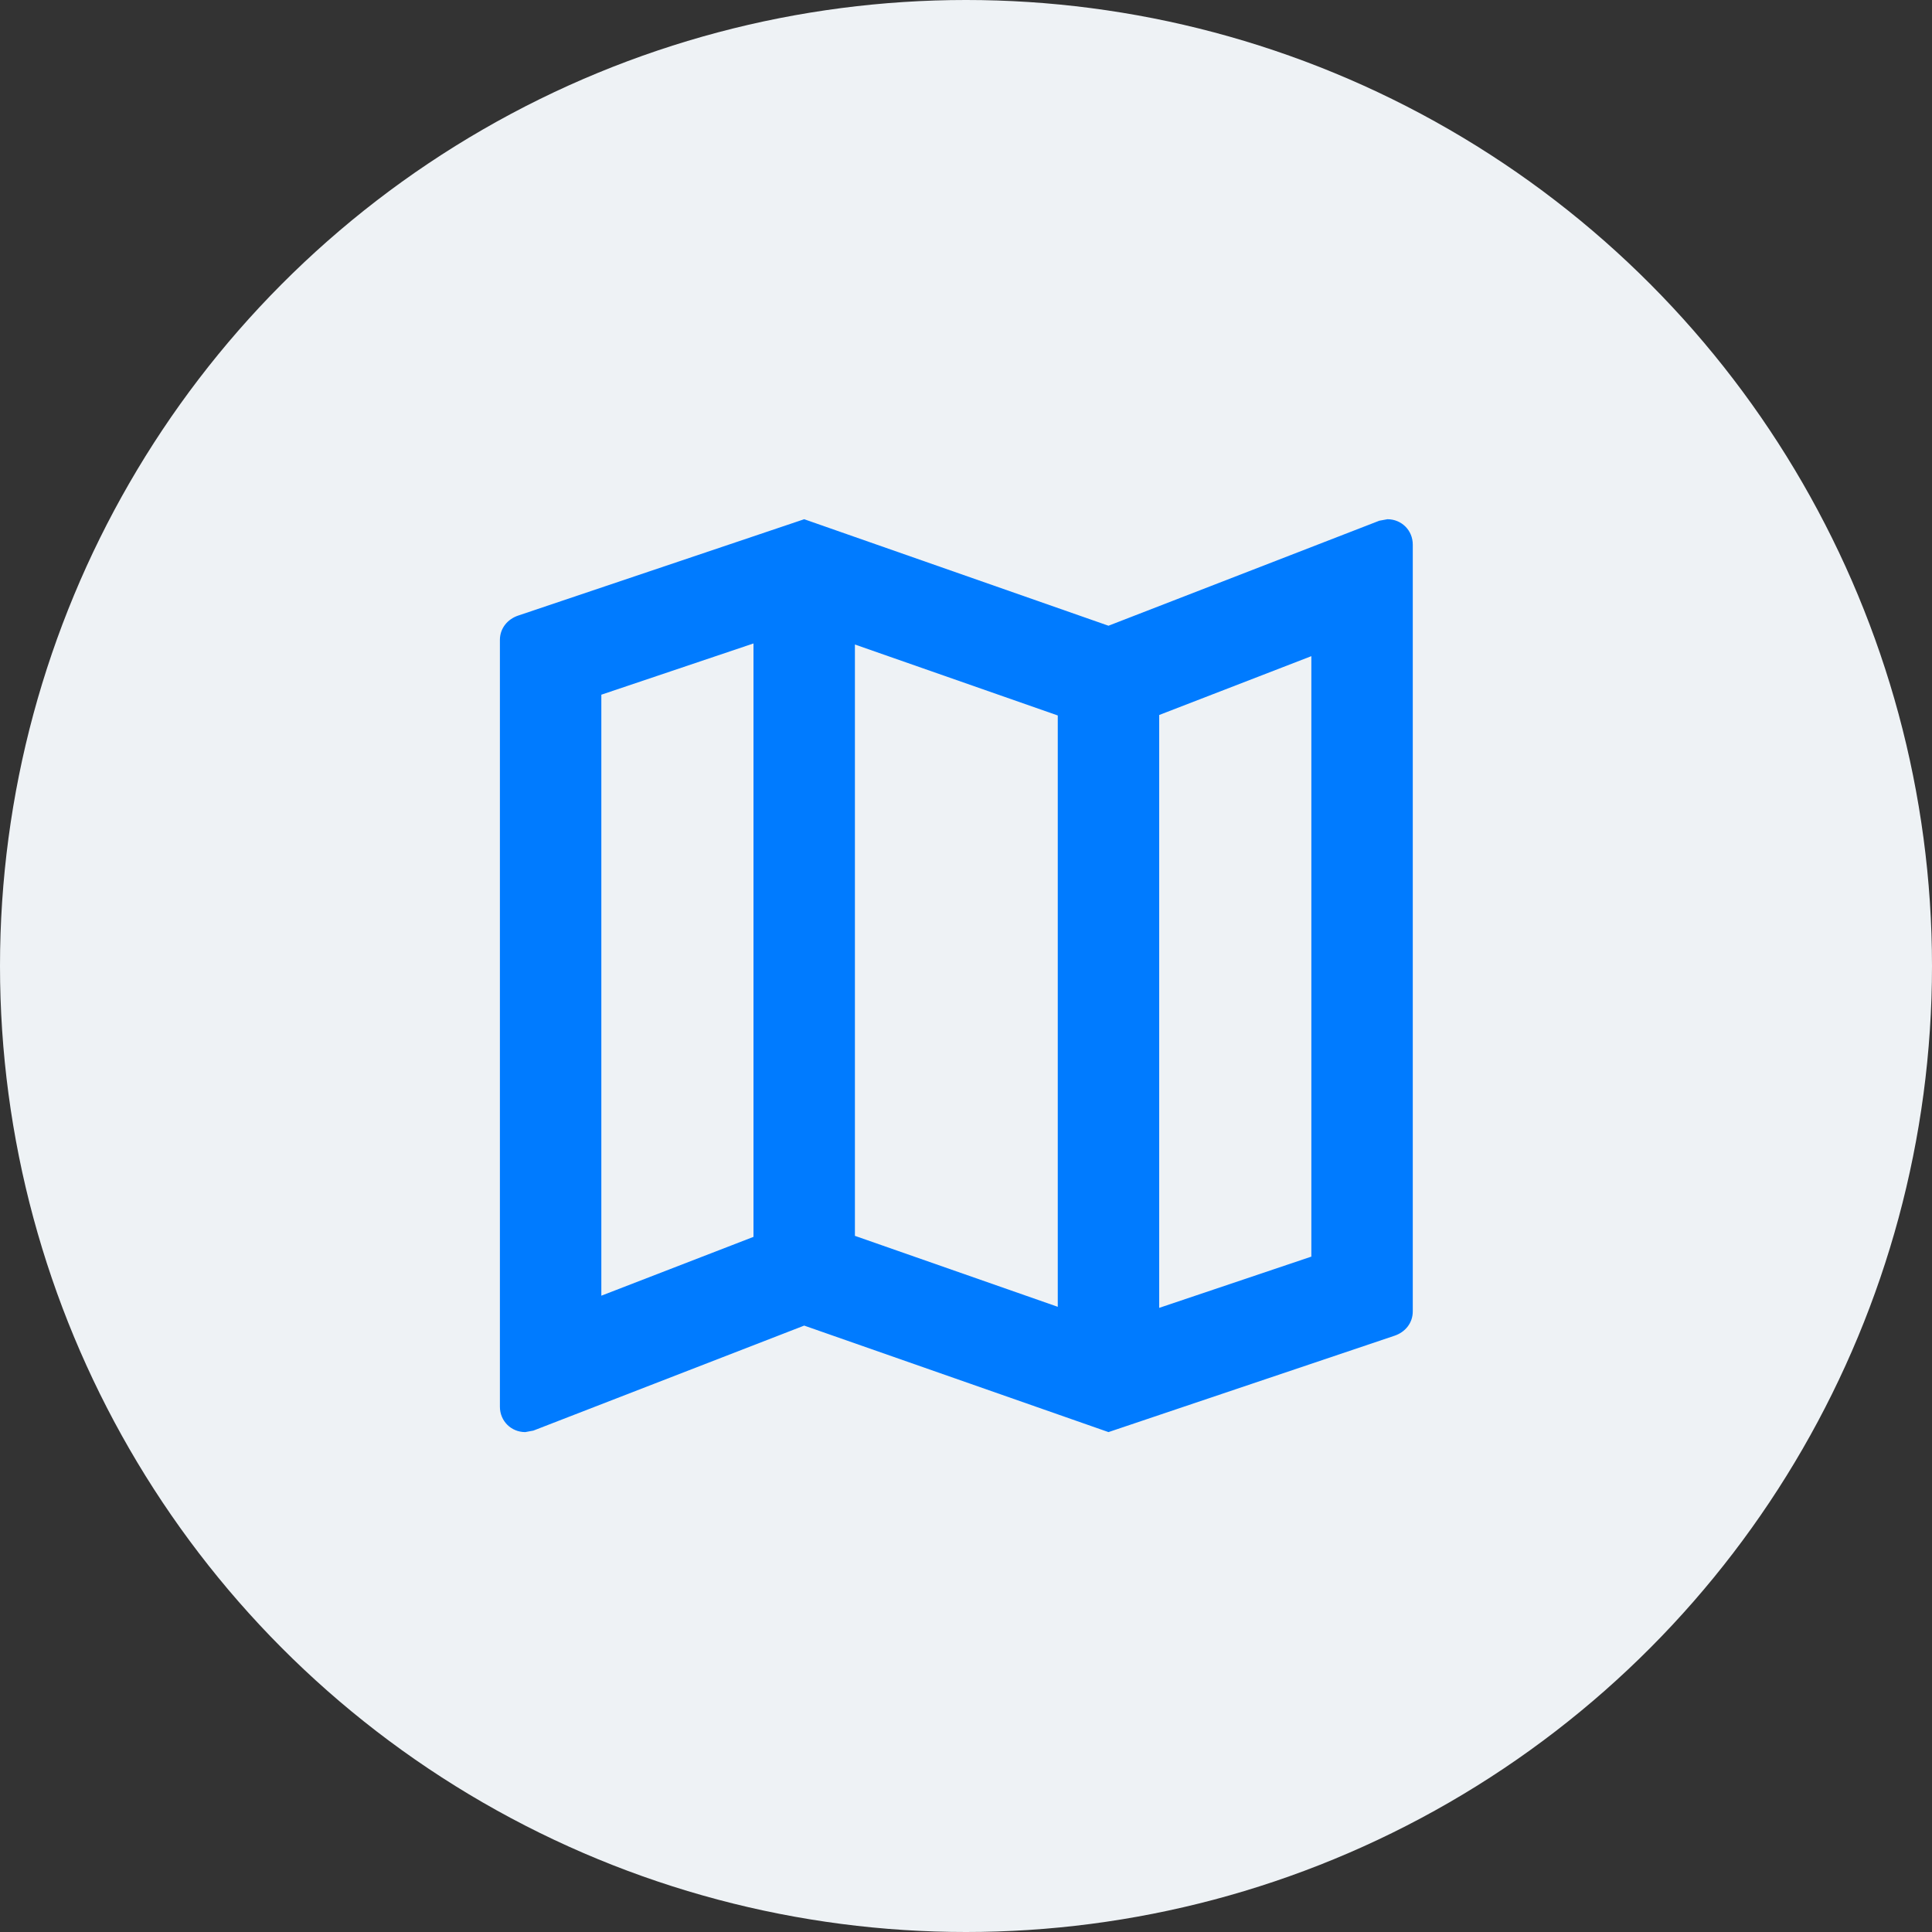
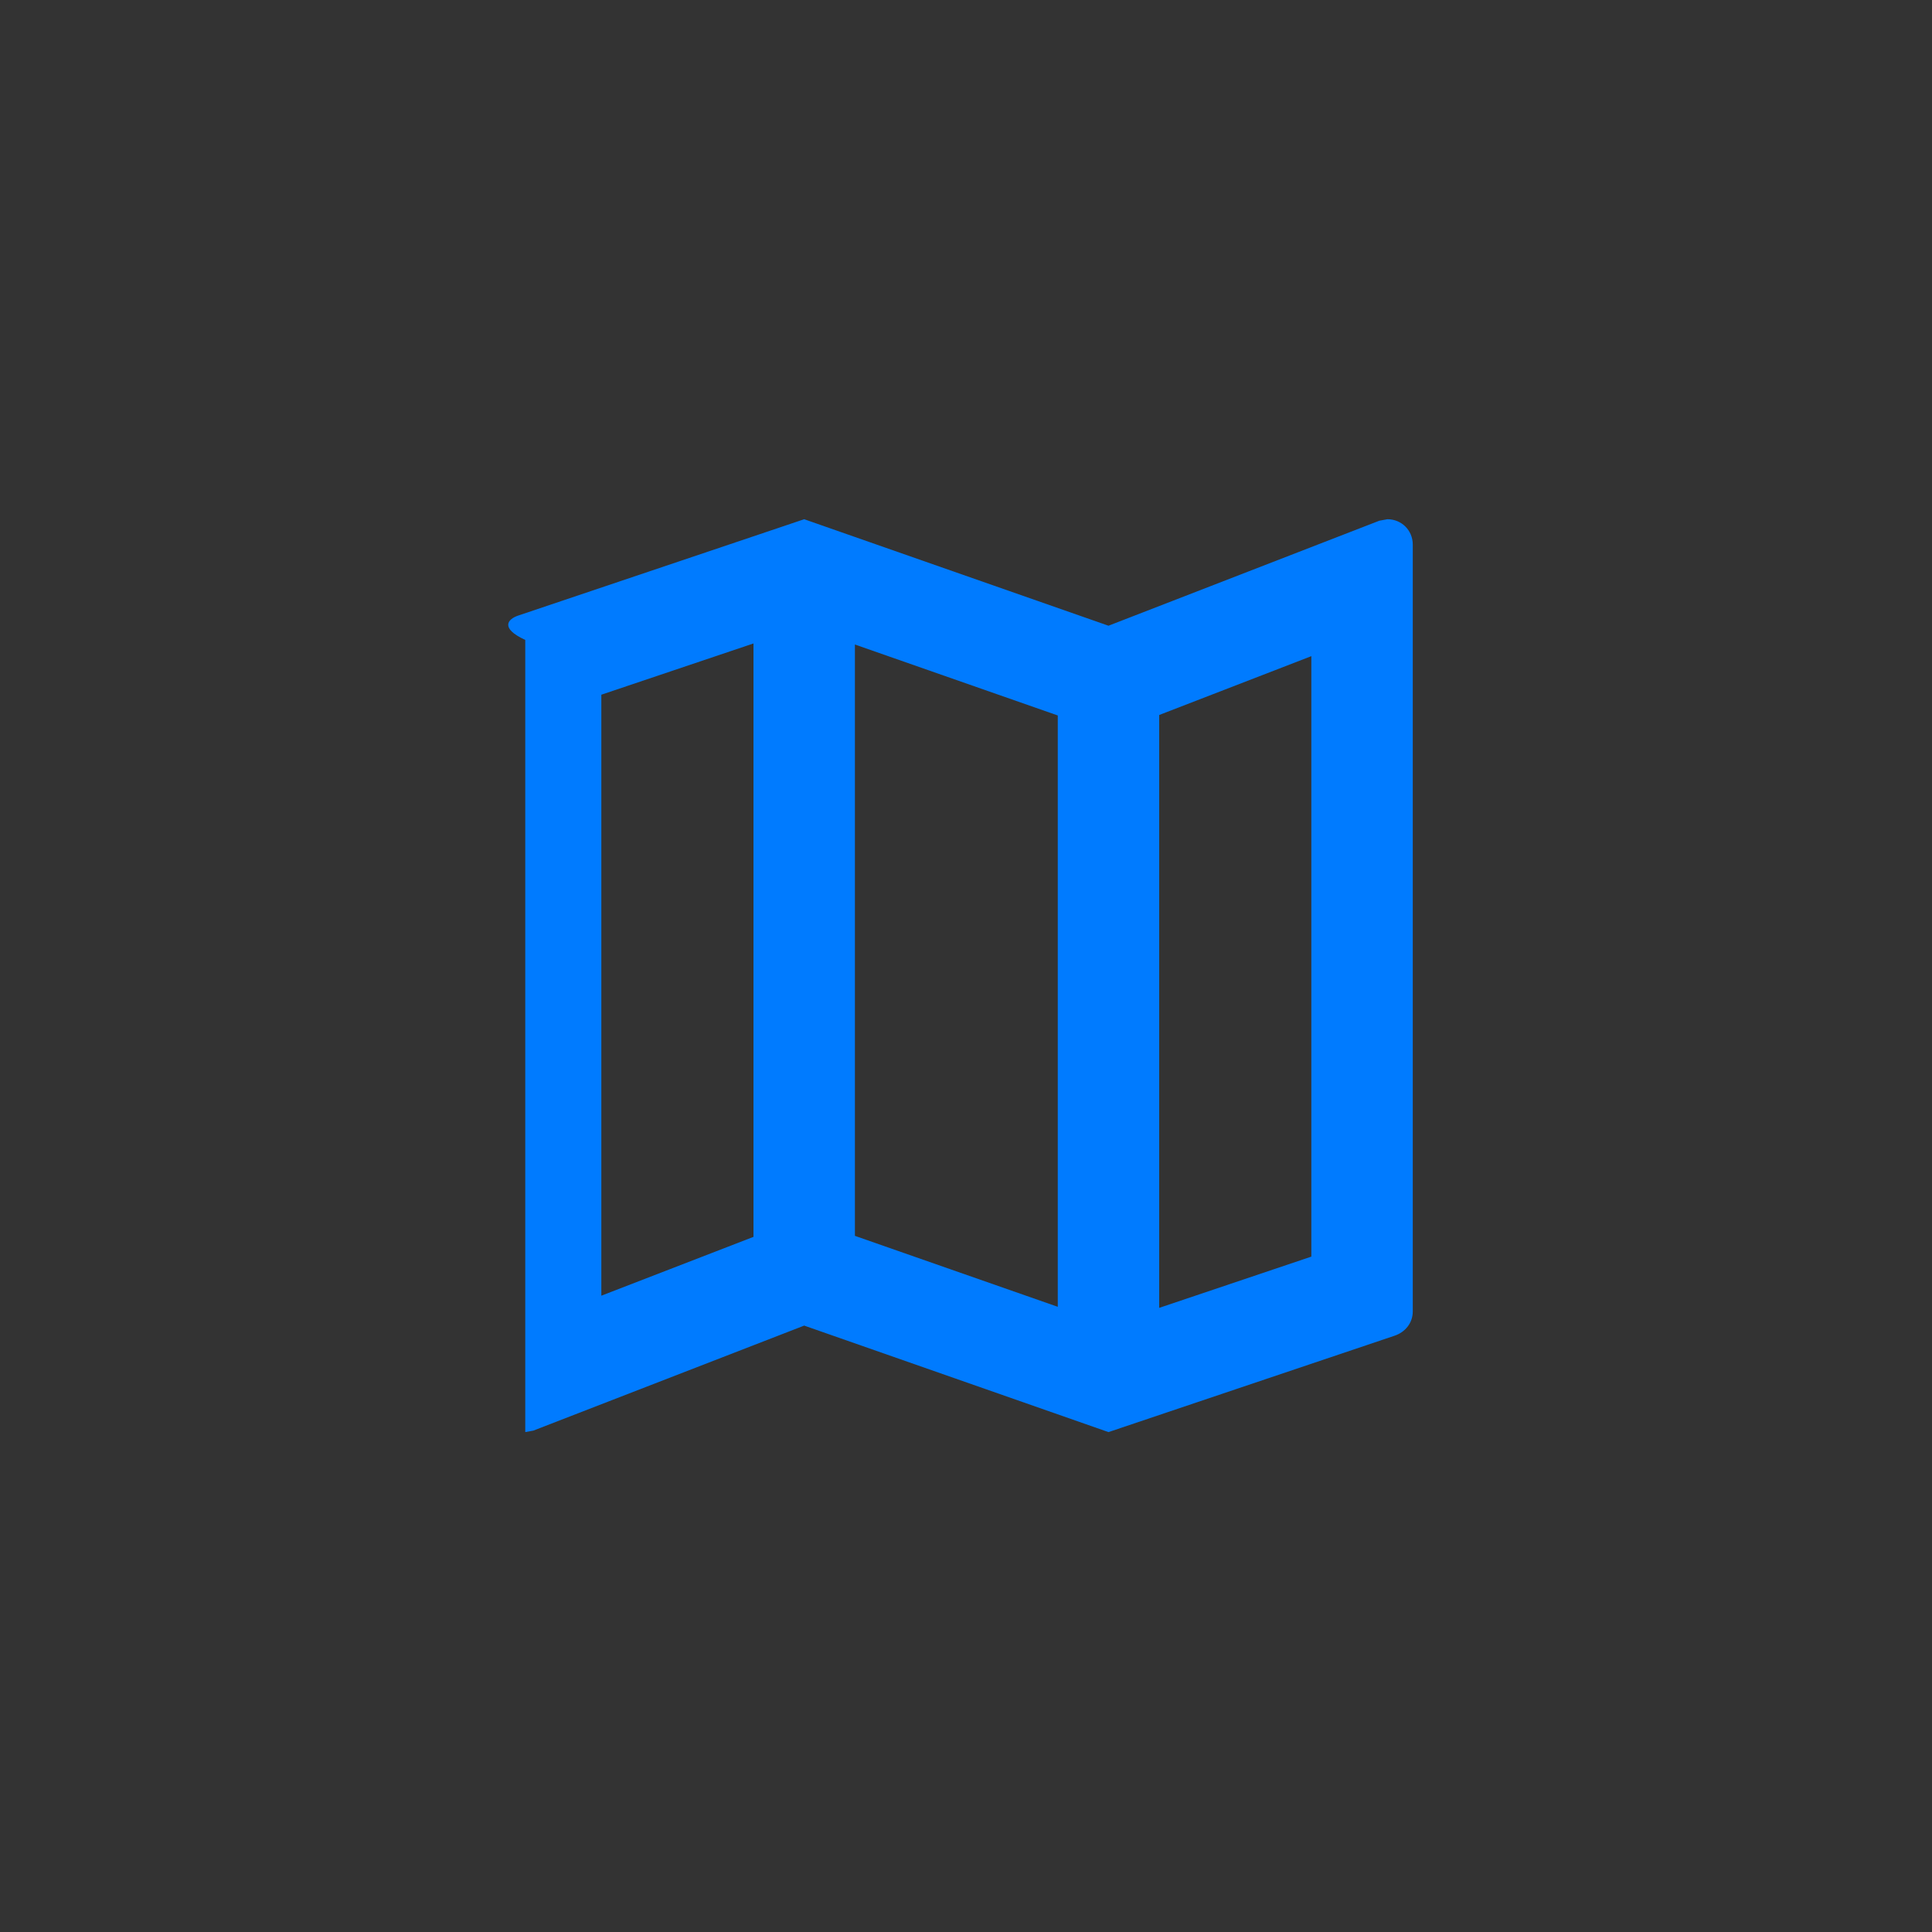
<svg xmlns="http://www.w3.org/2000/svg" width="40" height="40" viewBox="0 0 40 40" fill="none">
  <rect x="0" y="0" width="40" height="40" fill="#333333" stroke="none" />
-   <circle cx="20" cy="20" r="20" fill="#EEF2F5" />
-   <path fill-rule="evenodd" clip-rule="evenodd" d="M28.557 10.781L28.725 10.75C29.019 10.75 29.25 10.981 29.25 11.275V27.151C29.25 27.392 29.093 27.581 28.872 27.655L22.95 29.65L16.65 27.445L11.043 29.619L10.875 29.65C10.581 29.65 10.35 29.419 10.35 29.125V13.249C10.35 13.008 10.508 12.819 10.728 12.745L16.65 10.75L22.95 12.955L28.557 10.781ZM21.9 14.813L17.7 13.344V25.587L21.9 27.056V14.813ZM12.45 14.383L15.6 13.322V25.608L12.45 26.826V14.383ZM24 27.078L27.15 26.017V13.585L24 14.803V27.078Z" fill="#007BFF" />
+   <path fill-rule="evenodd" clip-rule="evenodd" d="M28.557 10.781L28.725 10.75C29.019 10.75 29.25 10.981 29.25 11.275V27.151C29.25 27.392 29.093 27.581 28.872 27.655L22.95 29.65L16.65 27.445L11.043 29.619L10.875 29.65V13.249C10.35 13.008 10.508 12.819 10.728 12.745L16.65 10.75L22.95 12.955L28.557 10.781ZM21.9 14.813L17.7 13.344V25.587L21.9 27.056V14.813ZM12.45 14.383L15.6 13.322V25.608L12.45 26.826V14.383ZM24 27.078L27.15 26.017V13.585L24 14.803V27.078Z" fill="#007BFF" />
</svg>